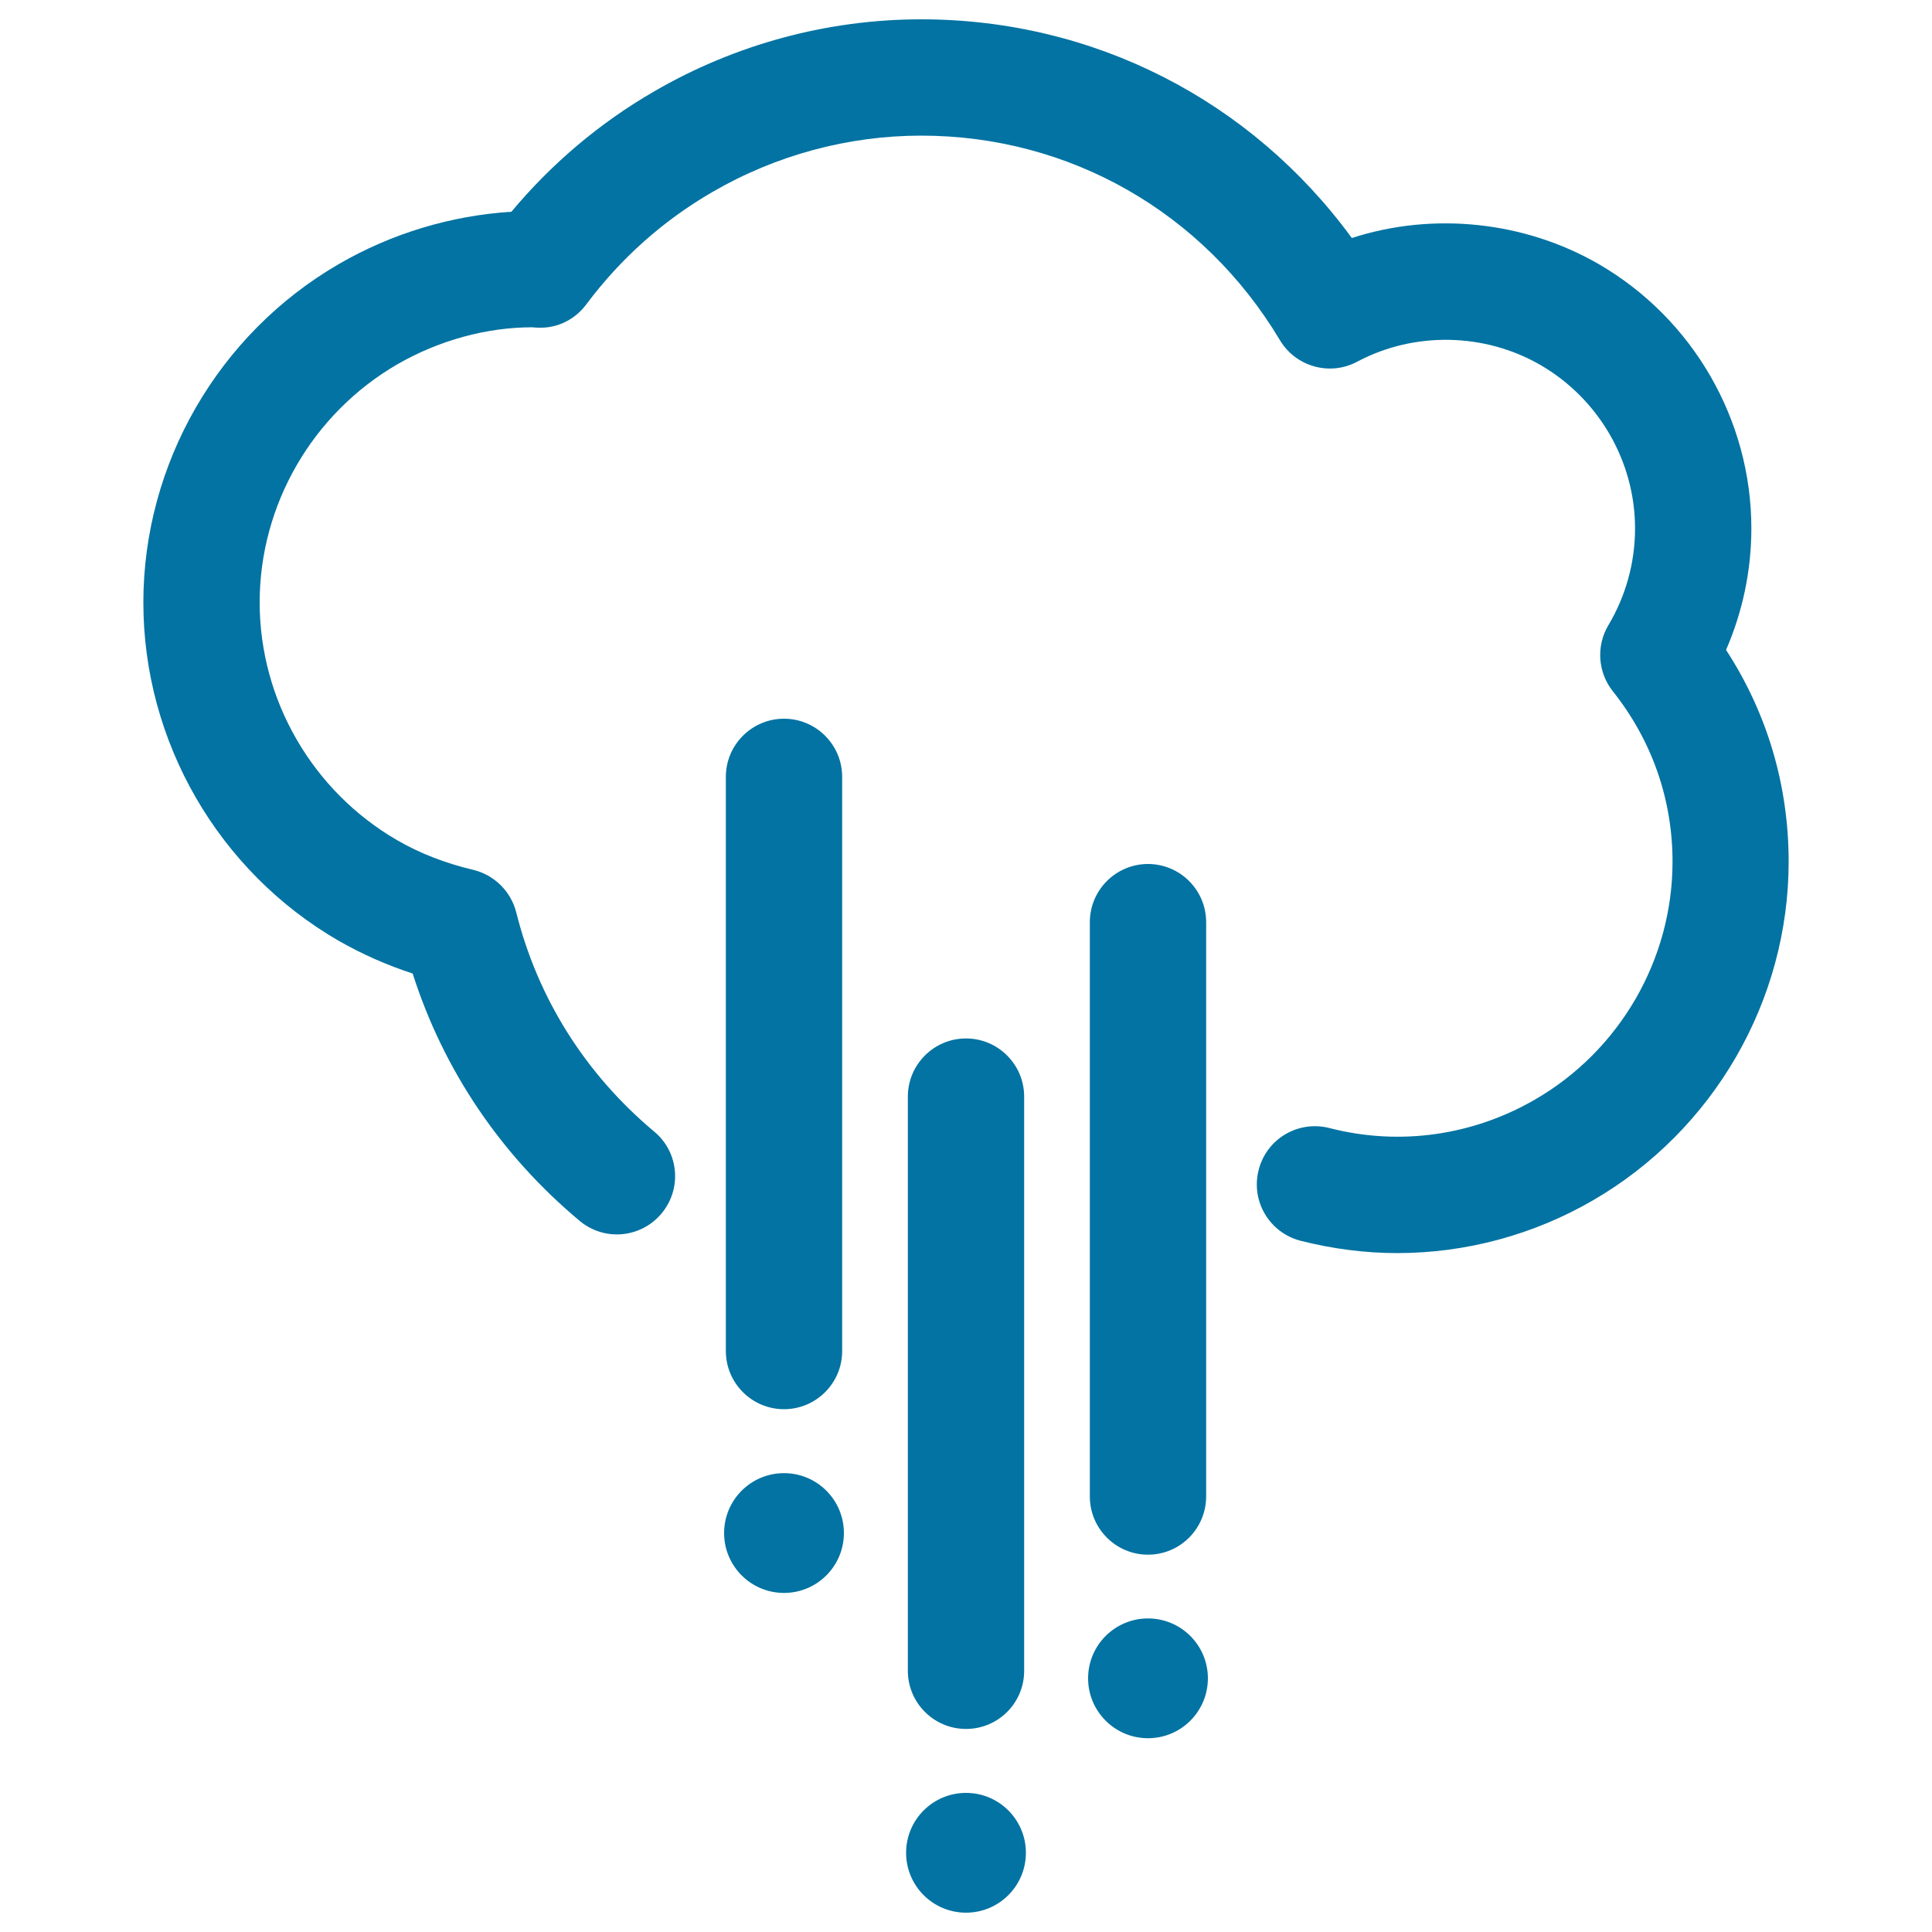
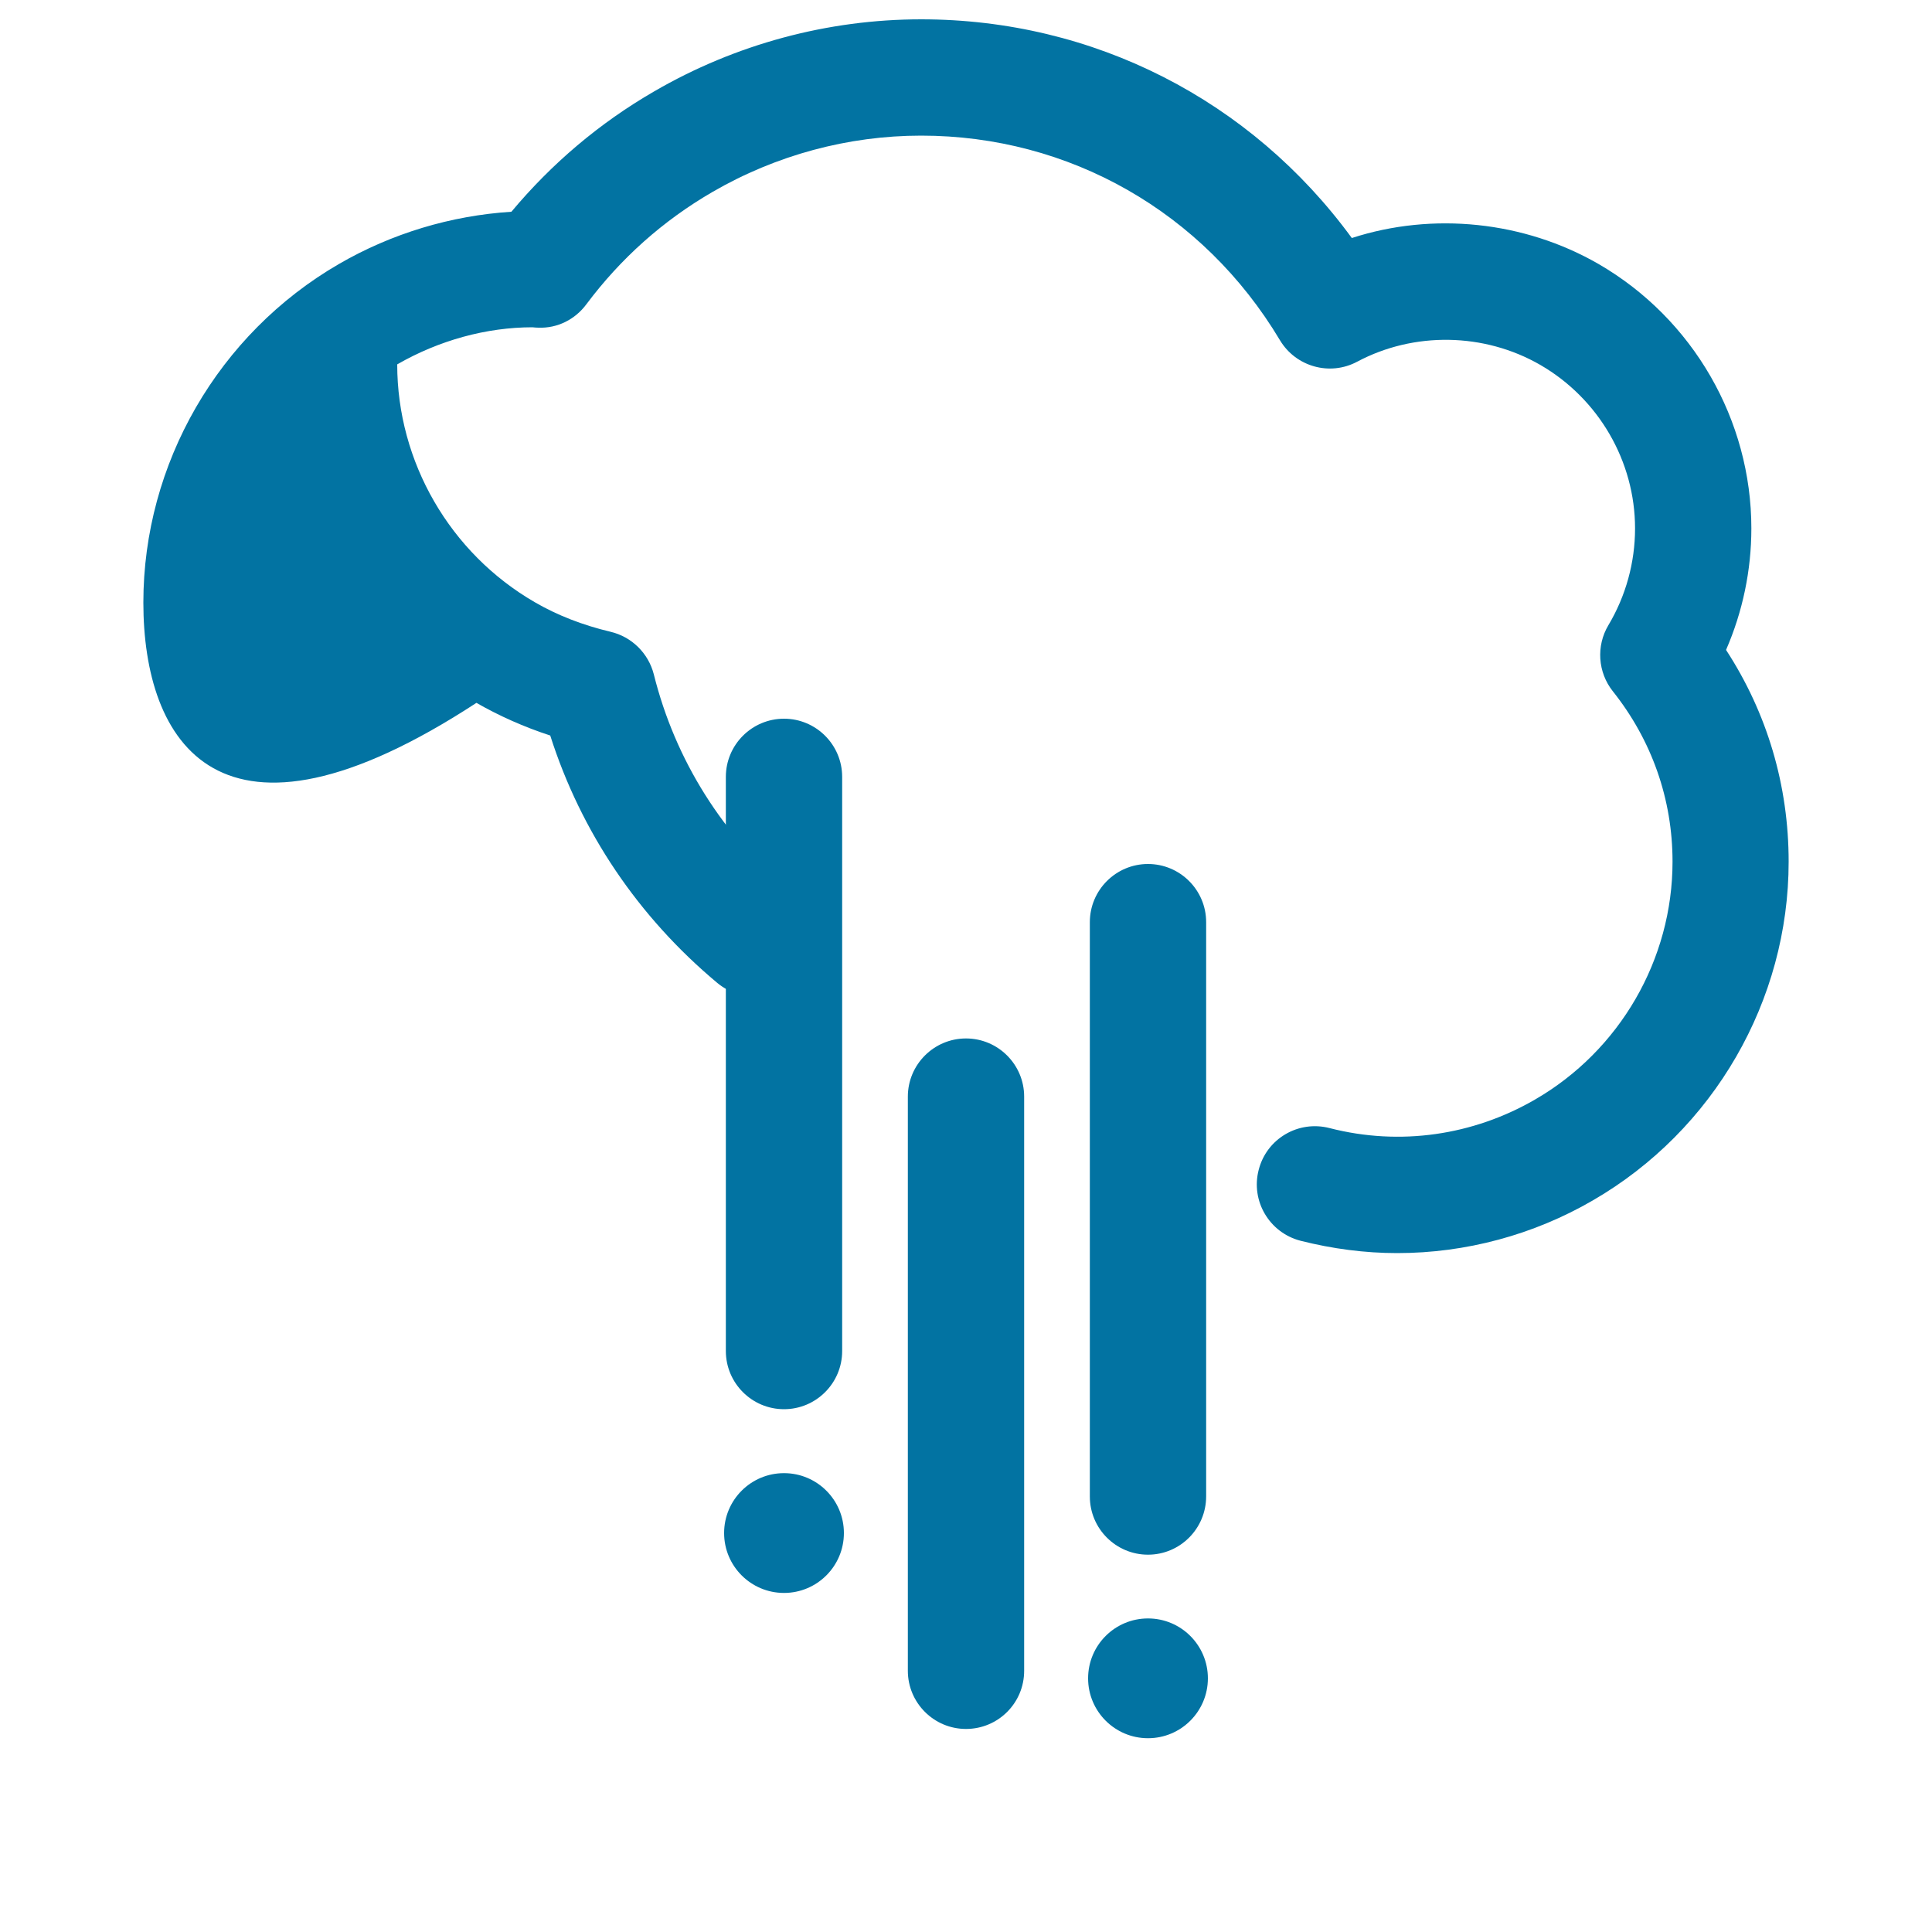
<svg xmlns="http://www.w3.org/2000/svg" viewBox="0 0 1000 1000" style="fill:#0273a2">
  <title>Rain SVG icon</title>
  <g>
    <g>
      <g>
        <path d="M500,894.9c-16.6,0-30.1-13.5-30.1-30.1V567.6c0-16.6,13.5-30.1,30.1-30.1c16.6,0,30.1,13.5,30.1,30.1v297.2C530.1,881.5,516.6,894.9,500,894.9z" />
      </g>
      <g>
-         <path d="M723.2,648.6c-16.7,0-33.5-2.2-50.1-6.4c-16.1-4.2-25.8-20.6-21.6-36.7c4.1-16.1,20.5-25.8,36.7-21.6c36.6,9.4,74.3,3.7,106.2-14.7c44-25.4,71.3-72.6,71.3-123.2c0-32.3-10.7-62.8-30.9-88.2c-7.8-9.8-8.7-23.5-2.3-34.2c9-15.1,13.8-32.4,13.8-50.1c0-34.7-18.8-67.1-49-84.6c-29.1-16.8-65.5-17.3-94.8-1.7c-14.2,7.6-31.8,2.6-40-11.1C622.9,109.8,553.5,70.2,476.8,70.2c-37.8,0-75.2,10.1-108.1,29.2c-25.5,14.8-47.4,34.3-65.2,58.1c-5.8,7.8-14.9,12.5-24.9,12.1c-0.6,0-2.4-0.1-3-0.2c-23.7,0-48.3,6.7-70,19.2c-43.9,25.5-71.2,72.7-71.2,123.2c0,50.5,27.3,97.7,71.2,123.1c11.7,6.8,24.9,11.9,39.2,15.3c11,2.6,19.6,11.1,22.4,22c11.1,44.5,35.8,83.7,71.4,113.5c12.8,10.6,14.5,29.6,3.8,42.4c-10.7,12.8-29.6,14.5-42.4,3.8c-40.8-34.1-70.5-78.1-86.4-128c-13.5-4.4-26.3-10.1-38.2-16.9C113,451,74.2,383.8,74.2,311.9c0-71.9,38.8-139.1,101.3-175.3c27.3-15.8,57.9-25,89.2-27c20.9-25,45.7-46,73.9-62.3C380.6,22.9,428.4,10,476.8,10c89.3,0,170.8,41.9,222.9,113.2c41.9-13.6,89.2-8.8,127.8,13.5c48.8,28.3,79,80.7,79,136.8c0,21.7-4.5,43.1-13.1,62.9c21.3,32.7,32.4,70.2,32.4,109.6c0,71.9-38.8,139.1-101.3,175.3C793.7,639.2,758.6,648.6,723.2,648.6z" />
+         <path d="M723.2,648.6c-16.7,0-33.5-2.2-50.1-6.4c-16.1-4.2-25.8-20.6-21.6-36.7c4.1-16.1,20.5-25.8,36.7-21.6c36.6,9.4,74.3,3.7,106.2-14.7c44-25.4,71.3-72.6,71.3-123.2c0-32.3-10.7-62.8-30.9-88.2c-7.8-9.8-8.7-23.5-2.3-34.2c9-15.1,13.8-32.4,13.8-50.1c0-34.7-18.8-67.1-49-84.6c-29.1-16.8-65.5-17.3-94.8-1.7c-14.2,7.6-31.8,2.6-40-11.1C622.9,109.8,553.5,70.2,476.8,70.2c-37.8,0-75.2,10.1-108.1,29.2c-25.5,14.8-47.4,34.3-65.2,58.1c-5.8,7.8-14.9,12.5-24.9,12.1c-0.6,0-2.4-0.1-3-0.2c-23.7,0-48.3,6.7-70,19.2c0,50.5,27.3,97.7,71.2,123.1c11.7,6.8,24.9,11.9,39.2,15.3c11,2.6,19.6,11.1,22.4,22c11.1,44.5,35.8,83.7,71.4,113.5c12.8,10.6,14.5,29.6,3.8,42.4c-10.7,12.8-29.6,14.5-42.4,3.8c-40.8-34.1-70.5-78.1-86.4-128c-13.5-4.4-26.3-10.1-38.2-16.9C113,451,74.2,383.8,74.2,311.9c0-71.9,38.8-139.1,101.3-175.3c27.3-15.8,57.9-25,89.2-27c20.9-25,45.7-46,73.9-62.3C380.6,22.9,428.4,10,476.8,10c89.3,0,170.8,41.9,222.9,113.2c41.9-13.6,89.2-8.8,127.8,13.5c48.8,28.3,79,80.7,79,136.8c0,21.7-4.5,43.1-13.1,62.9c21.3,32.7,32.4,70.2,32.4,109.6c0,71.9-38.8,139.1-101.3,175.3C793.7,639.2,758.6,648.6,723.2,648.6z" />
      </g>
      <g>
-         <circle cx="500" cy="959" r="31" />
-       </g>
+         </g>
      <g>
        <path d="M594.2,804.7c-16.6,0-30.1-13.5-30.1-30.1V477.3c0-16.6,13.5-30.1,30.1-30.1c16.6,0,30.1,13.5,30.1,30.1v297.2C624.3,791.2,610.8,804.7,594.2,804.7z" />
      </g>
      <g>
        <circle cx="594.2" cy="868.7" r="31" />
      </g>
      <g>
        <path d="M405.8,729.4c-16.6,0-30.1-13.5-30.1-30.1V402.1c0-16.6,13.5-30.1,30.1-30.1c16.6,0,30.1,13.5,30.1,30.1v297.2C435.9,715.9,422.4,729.4,405.8,729.4z" />
      </g>
      <g>
        <circle cx="405.8" cy="793.5" r="31" />
      </g>
    </g>
  </g>
</svg>